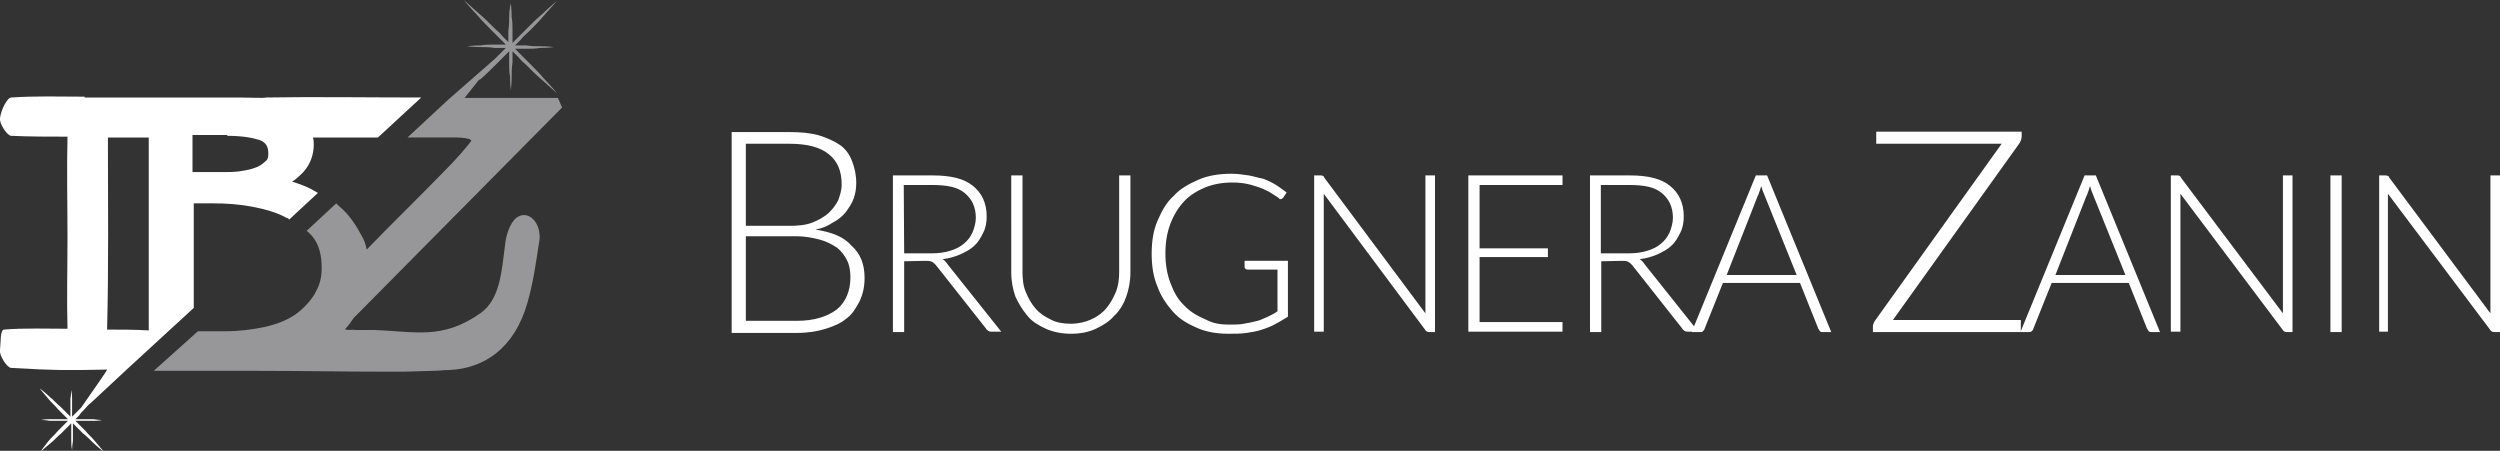
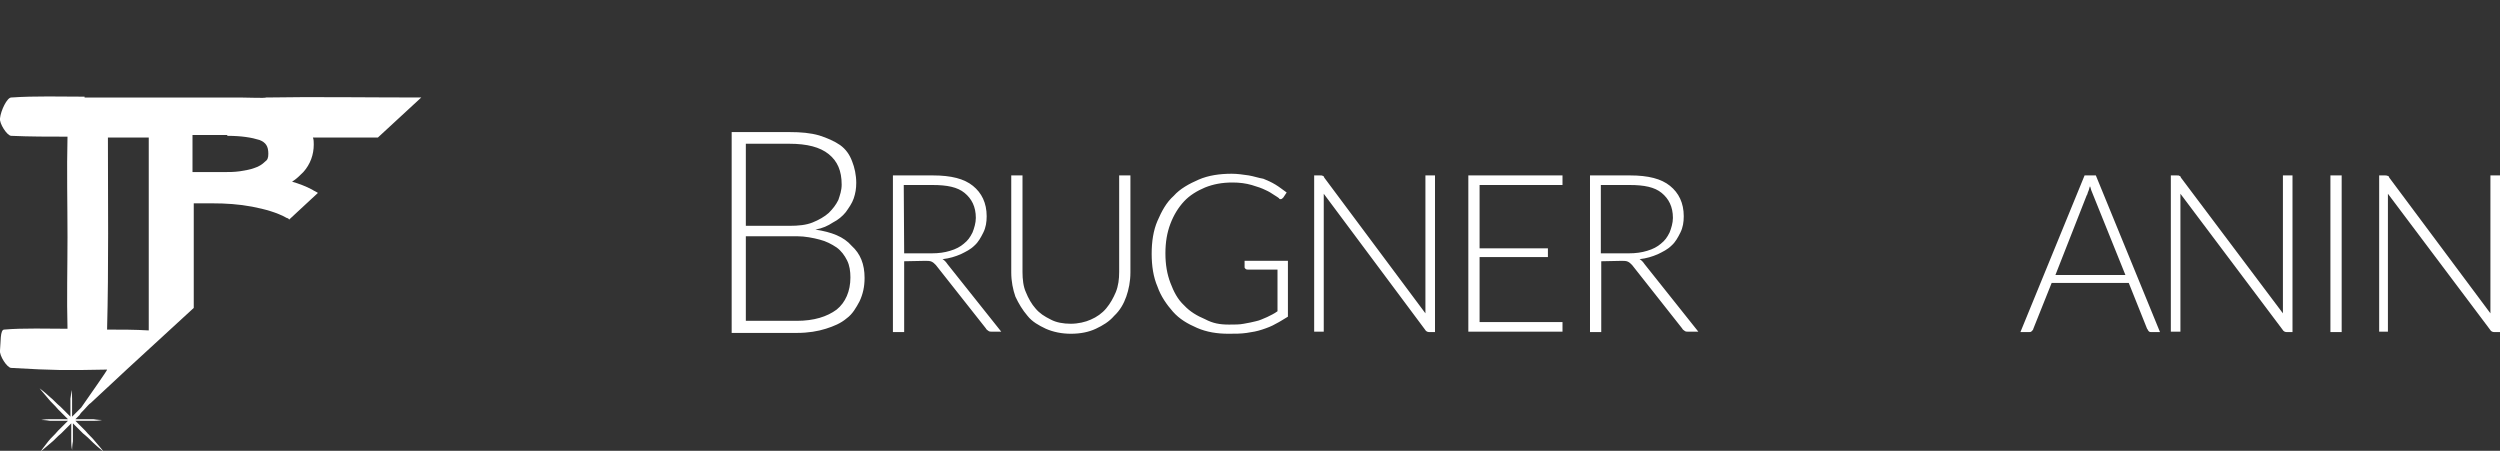
<svg xmlns="http://www.w3.org/2000/svg" xml:space="preserve" id="Camada_1" x="0" y="0" style="enable-background:new 0 0 600 108.2" version="1.1" viewBox="0 0 600 108.2">
  <rect x="0" y="0" width="600" height="108.2" fill="#333333" stroke="none" />
  <style>.st0{fill:#fff}</style>
  <path d="M175.6 79.7v-48h13.9c2.7 0 5 .2 7.1.8 1.9.6 3.7 1.4 5 2.3 1.4 1 2.3 2.3 2.9 3.9.6 1.5 1 3.3 1 5.2 0 1.4-.2 2.5-.6 3.7-.4 1.2-1.2 2.3-1.9 3.3-.8 1-1.9 1.9-3.1 2.5-1.2.8-2.5 1.4-4.2 1.7 3.9.6 6.8 1.7 8.7 3.9 2.1 1.9 3.1 4.4 3.1 7.7 0 2.1-.4 3.9-1.2 5.6-.8 1.5-1.7 3.1-3.1 4.1-1.4 1.2-3.1 1.9-5 2.5s-4.2 1-6.9 1h-15.7v-.2zm3.4-25.5h10.4c2.3 0 4.1-.2 5.6-.8s2.9-1.4 3.9-2.3c1-1 1.7-1.9 2.3-3.1.4-1.2.8-2.3.8-3.7 0-3.3-1-5.6-3.1-7.3s-5.2-2.5-9.5-2.5H179v19.7zm0 2.5V77h12.2c4.2 0 7.3-1 9.6-2.7 2.1-1.7 3.3-4.4 3.3-7.7 0-1.5-.2-2.9-.8-4.1-.6-1.2-1.4-2.3-2.5-3.1-1.2-.8-2.5-1.5-4.1-1.9-1.5-.4-3.5-.8-5.4-.8H179zM217 62.7v17h-2.7V42.1h9.6c4.4 0 7.5.8 9.6 2.5s3.3 4.1 3.3 7.3c0 1.4-.2 2.7-.8 3.9s-1.2 2.3-2.1 3.1c-1 1-2.1 1.5-3.3 2.1-1.4.6-2.7 1-4.4 1.2.4.2.8.6 1.2 1.2l12.9 16.2H238c-.2 0-.6 0-.8-.2s-.4-.2-.6-.6l-12-15.2c-.4-.4-.6-.6-1-.8s-1-.2-1.5-.2l-5.1.1zm0-1.9h6.6c1.7 0 3.1-.2 4.4-.6 1.4-.4 2.5-1 3.3-1.7 1-.8 1.5-1.5 2.1-2.7.4-1 .8-2.3.8-3.5 0-2.7-1-4.6-2.7-6s-4.2-1.9-7.7-1.9h-6.9l.1 16.4c-.1 0 0 0 0 0zM257 77.7c1.7 0 3.5-.4 4.8-1 1.4-.6 2.7-1.5 3.7-2.7s1.7-2.5 2.3-3.9c.6-1.5.8-3.1.8-4.8V42.1h2.7v23.3c0 2.1-.4 4.1-1 5.8-.6 1.7-1.5 3.3-2.9 4.6-1.2 1.4-2.7 2.3-4.4 3.1-1.7.8-3.7 1.2-6 1.2-2.1 0-4.2-.4-6-1.2-1.7-.8-3.3-1.7-4.4-3.1-1.2-1.4-2.1-2.9-2.9-4.6-.6-1.7-1-3.7-1-5.8V42.1h2.7v23.2c0 1.7.2 3.5.8 4.8.6 1.5 1.4 2.9 2.3 3.9 1 1.2 2.1 1.9 3.7 2.7 1.3.7 3 1 4.8 1zM295 77.9c1.4 0 2.5 0 3.5-.2 1.2-.2 2.1-.4 2.9-.6 1-.2 1.7-.6 2.7-1 .8-.4 1.7-.8 2.5-1.4v-10h-7.1c-.2 0-.4 0-.6-.2s-.2-.2-.2-.4v-1.5h10.4V76c-1 .6-1.9 1.2-2.9 1.7-1 .6-2.1 1-3.3 1.4-1.2.4-2.3.6-3.7.8-1.4.2-2.7.2-4.4.2-2.7 0-5.2-.4-7.5-1.4s-4.2-2.1-5.8-3.9c-1.5-1.7-2.9-3.7-3.7-6-1-2.3-1.4-5-1.4-7.9s.4-5.6 1.4-7.9c1-2.3 2.1-4.4 3.9-6 1.5-1.7 3.7-2.9 6-3.9s5-1.4 7.9-1.4c1.4 0 2.7.2 4.1.4 1.2.2 2.3.6 3.5.8 1 .4 1.9.8 2.9 1.4 1 .6 1.7 1.2 2.7 1.9l-.8 1.2c-.2.2-.4.4-.6.4s-.4 0-.4-.2c-.2-.2-.6-.4-1.2-.8s-1.2-.8-2.1-1.2c-.8-.4-1.9-.8-3.3-1.2s-2.9-.6-4.6-.6c-2.5 0-4.6.4-6.6 1.2-1.9.8-3.7 1.9-5 3.3-1.4 1.5-2.5 3.3-3.3 5.4-.8 2.1-1.2 4.4-1.2 7.1 0 2.7.4 5 1.2 7.1.8 2.1 1.7 3.9 3.3 5.4 1.4 1.5 3.1 2.5 5 3.3 1.9 1 3.5 1.3 5.8 1.3zM317.4 42.2c.2 0 .4.2.4.4l24.3 32.6V42.1h2.3v37.6H343c-.4 0-.8-.2-1-.6l-24.3-32.6v33.1h-2.3V42.1h1.4c.4 0 .6 0 .6.1zM375 42.1v2.3h-19.9v15.2h16.4v2.1h-16.4v15.6H375v2.3h-22.6V42.1H375zM384.3 62.7v17h-2.7V42.1h9.6c4.4 0 7.5.8 9.6 2.5s3.3 4.1 3.3 7.3c0 1.4-.2 2.7-.8 3.9-.6 1.2-1.2 2.3-2.1 3.1-1 1-2.1 1.5-3.3 2.1-1.4.6-2.7 1-4.4 1.2.4.2.8.6 1.2 1.2l12.9 16.2h-2.5c-.2 0-.6 0-.8-.2-.2-.2-.4-.2-.6-.6l-12-15.2c-.4-.4-.6-.6-1-.8s-1-.2-1.5-.2l-4.9.1zm0-1.9h6.6c1.7 0 3.1-.2 4.4-.6 1.4-.4 2.5-1 3.3-1.7 1-.8 1.5-1.5 2.1-2.7.4-1 .8-2.3.8-3.5 0-2.7-1-4.6-2.7-6s-4.2-1.9-7.7-1.9h-6.9v16.4h.1z" class="st0" />
-   <path d="M439.5 79.7h-2.1c-.2 0-.4 0-.6-.2s-.2-.4-.4-.6l-4.4-11h-18.5l-4.4 11c0 .2-.2.4-.4.6-.2.2-.4.2-.6.2H406l15.4-37.6h2.7l15.4 37.6zM414.4 66h16.8l-7.7-19.1c-.2-.4-.2-.6-.4-1s-.2-.8-.4-1.2c-.2.4-.2.8-.4 1.2-.2.4-.2.8-.4 1L414.4 66zM485.2 31.6v1.2c0 .4-.2 1-.4 1.4l-30.5 42.6H485v2.9h-35.5v-1.4c0-.4.2-.8.4-1.2l30.5-42.6h-30.1v-2.9h34.9z" class="st0" />
  <path d="M518.4 79.7h-2.1c-.2 0-.4 0-.6-.2-.2-.2-.2-.4-.4-.6l-4.4-11h-18.5l-4.4 11c0 .2-.2.4-.4.6-.2.2-.4.2-.6.2h-2.1l15.4-37.6h2.7l15.4 37.6zM493.3 66h16.8l-7.7-19.1c-.2-.4-.2-.6-.4-1s-.2-.8-.4-1.2c-.2.4-.2.8-.4 1.2s-.2.8-.4 1L493.3 66zM523 42.2c.2 0 .4.2.4.4l24.5 32.6V42.1h2.3v37.6h-1.4c-.4 0-.8-.2-1-.6l-24.5-32.6v33.1H521V42.1h1.4c.4 0 .6 0 .6.1zM562 79.7h-2.7V42.1h2.7v37.6zM573 42.2c.2 0 .4.2.4.4l24.3 32.6V42.1h2.3v37.6h-1.4c-.4 0-.8-.2-1-.6l-24.5-32.6v33.1H571V42.1h1.4c.2 0 .4 0 .6.1z" class="st0" />
-   <path d="M123.9 52.3c-1.5 1.2-2.5 4.2-2.7 6.6-.8 6.2-1.2 12.9-5.8 16.2-9.3 6.6-16 4.4-25.7 4.1H85.1c-.2-.2-1.7.2-2.3-.2.8-.8 1.4-1.7 2.1-2.7 16.2-16.4 34-34.3 50-50.5-.4-.8-.6-1.5-1-2.3h-22.4s1.7-2.1 3.5-4.4h.2c1.2-1 2.3-2.1 3.7-3.5l1.9-1.9 1.4-1.4V15c0 1.2 0 2.3.2 3.3 0 1.9.2 3.3.2 3.3s.2-1.4.2-3.3c0-1 0-2.1.2-3.3v-2.7l1.4 1.4c.6.8 1.4 1.4 1.9 1.9 1.4 1.4 2.5 2.5 3.7 3.5 2.1 1.9 3.7 3.3 3.7 3.3s-1.2-1.5-3.3-3.7c-1-1.2-2.1-2.3-3.5-3.7l-1.9-1.9-1.4-1.4h2.7c1.2 0 2.3 0 3.3-.2 1.9 0 3.3-.2 3.3-.2s-1.4-.2-3.3-.2c-1 0-2.1 0-3.3-.2h-2.7l1.4-1.4c.6-.8 1.4-1.4 1.9-1.9 1.4-1.4 2.5-2.5 3.5-3.7 1.9-2.1 3.3-3.7 3.3-3.7s-1.5 1.2-3.7 3.3c-1.2 1-2.3 2.1-3.7 3.5l-1.9 1.9-1.4 1.4V7.4c0-1.2 0-2.3-.2-3.3 0-1.9-.2-3.3-.2-3.3s-.4 1.4-.4 3.3c0 1 0 2.1-.2 3.3v2.7l-1.4-1.4c-.6-.8-1.4-1.4-1.9-1.9-1.4-1.4-2.5-2.5-3.7-3.5-2.1-1.9-3.7-3.3-3.7-3.3s1.2 1.5 3.3 3.7c1 1.2 2.1 2.3 3.5 3.7l1.9 1.9 1.4 1.4h-2.7c-1.2 0-2.3 0-3.3.2-1.9 0-3.3.2-3.3.2s1.4.2 3.3.2c1 0 2.1 0 3.3.2h2.7l-1.4 1.4-1.4 1.4.2-.2-11.2 9.8-9.8 9.1h11.8c1.2 0 3.5.2 3.5.8-1.2 1.7-4.2 5-5.8 6.6C100.9 47 94.4 53.3 88 59.9c-.2-1.2-.6-2.3-1.2-3.3-1.2-2.3-2.7-4.6-4.6-6.4-.2-.2-1.4-1.2-1.5-1.4l-7.1 6.6c.8.6 1.4 1.4 1.5 1.5 1.5 1.9 2.1 4.4 2.1 7.3 0 2.9-.6 4.4-1.7 6.4-1.2 1.9-2.9 3.7-4.8 5-2.1 1.4-4.6 2.3-7.3 2.9-2.9.6-6 1-9.3 1h-6.6L36.9 89h25.4c9.8 0 19.7.2 29.5.2H97l6.8-.2c1.9 0 2.3-.2 4.1-.2 8.3-.4 15.6-5.2 18.7-16.2 1.4-4.8 2.1-10 2.9-15.2.3-4.2-2.9-7.2-5.6-5.1z" style="fill:#979699" />
  <path d="M20.3 98.2c.6-.6 1-1.2 1.5-1.5l8.7-8.1 16-14.7V48.8h4.4c3.3 0 6.4.2 9.6.8 3.1.6 6 1.4 8.3 2.7.6.2.2 0 .6.4l6.9-6.4c-.6-.4-.8-.4-1.4-.8-1.5-.8-3.1-1.4-4.8-1.9 1-.6 1.9-1.5 2.7-2.3 1.7-1.9 2.5-4.2 2.5-6.6 0-.6 0-1.2-.2-1.7h15.6l10.4-9.6c-12.5 0-26.4-.2-37.2 0-.4.2-4.2 0-6.4 0H20.3v-.2c-5.8 0-11.8-.2-17.6.2-1 0-2.5 3.1-2.7 5-.2 1.2 1.7 4.2 2.7 4.2 4.4.2 9.1.2 13.5.2-.2 8.1 0 16.2 0 24.1 0 7.3-.2 14.7 0 22-4.4 0-10.8-.2-15.2.2-1 0-.8 3.1-1 5-.2 1.2 1.7 4.2 2.7 4.2 10.6.6 12.7.6 23 .4.2 0-4.2 6.2-6.2 9.1L18.3 99l-1 1v-4.3c0-1.4-.2-2.1-.2-2.1s0 1-.2 2.1v4.3l-1-1-1.4-1.4c-1-.8-1.7-1.7-2.5-2.3-1.5-1.4-2.5-2.1-2.5-2.1s.8 1 2.1 2.5c.6.8 1.5 1.5 2.3 2.5l1.4 1.4 1 1H12c-1.4 0-2.1.2-2.1.2s1 0 2.1.2h4.3l-1 1-1.4 1.4c-.8 1-1.7 1.7-2.3 2.5-1.2 1.5-1.9 2.5-1.9 2.5s1-.8 2.5-2.1c.8-.6 1.5-1.5 2.5-2.3l1.4-1.4 1-1v4.3c0 1.4.2 2.1.2 2.1s0-1 .2-2.1v-4.3l1 1 1.4 1.4c1 .8 1.7 1.5 2.5 2.3 1.5 1.4 2.5 2.1 2.5 2.1s-.8-1-2.1-2.5c-.6-.8-1.5-1.5-2.3-2.5l-1.4-1.4-1-1h4.3c1.4 0 2.1-.2 2.1-.2s-1 0-2.1-.2h-4.3l1-1c.2-.4.6-.8 1.2-1.4zm34.3-65.6c3.3 0 5.8.4 7.7 1 1.5.6 2.1 1.5 2.1 3.3 0 1-.2 1.5-.8 1.9-.6.6-1.5 1.2-2.5 1.5-1 .4-2.3.6-3.5.8-1.4.2-2.7.2-4.1.2h-7.3v-8.9h8.3l.1.2zm-28.7.4h9.8v46.3c-3.3-.2-6.6-.2-10-.2.4-15.2.2-30.7.2-46.1z" class="st0" />
</svg>